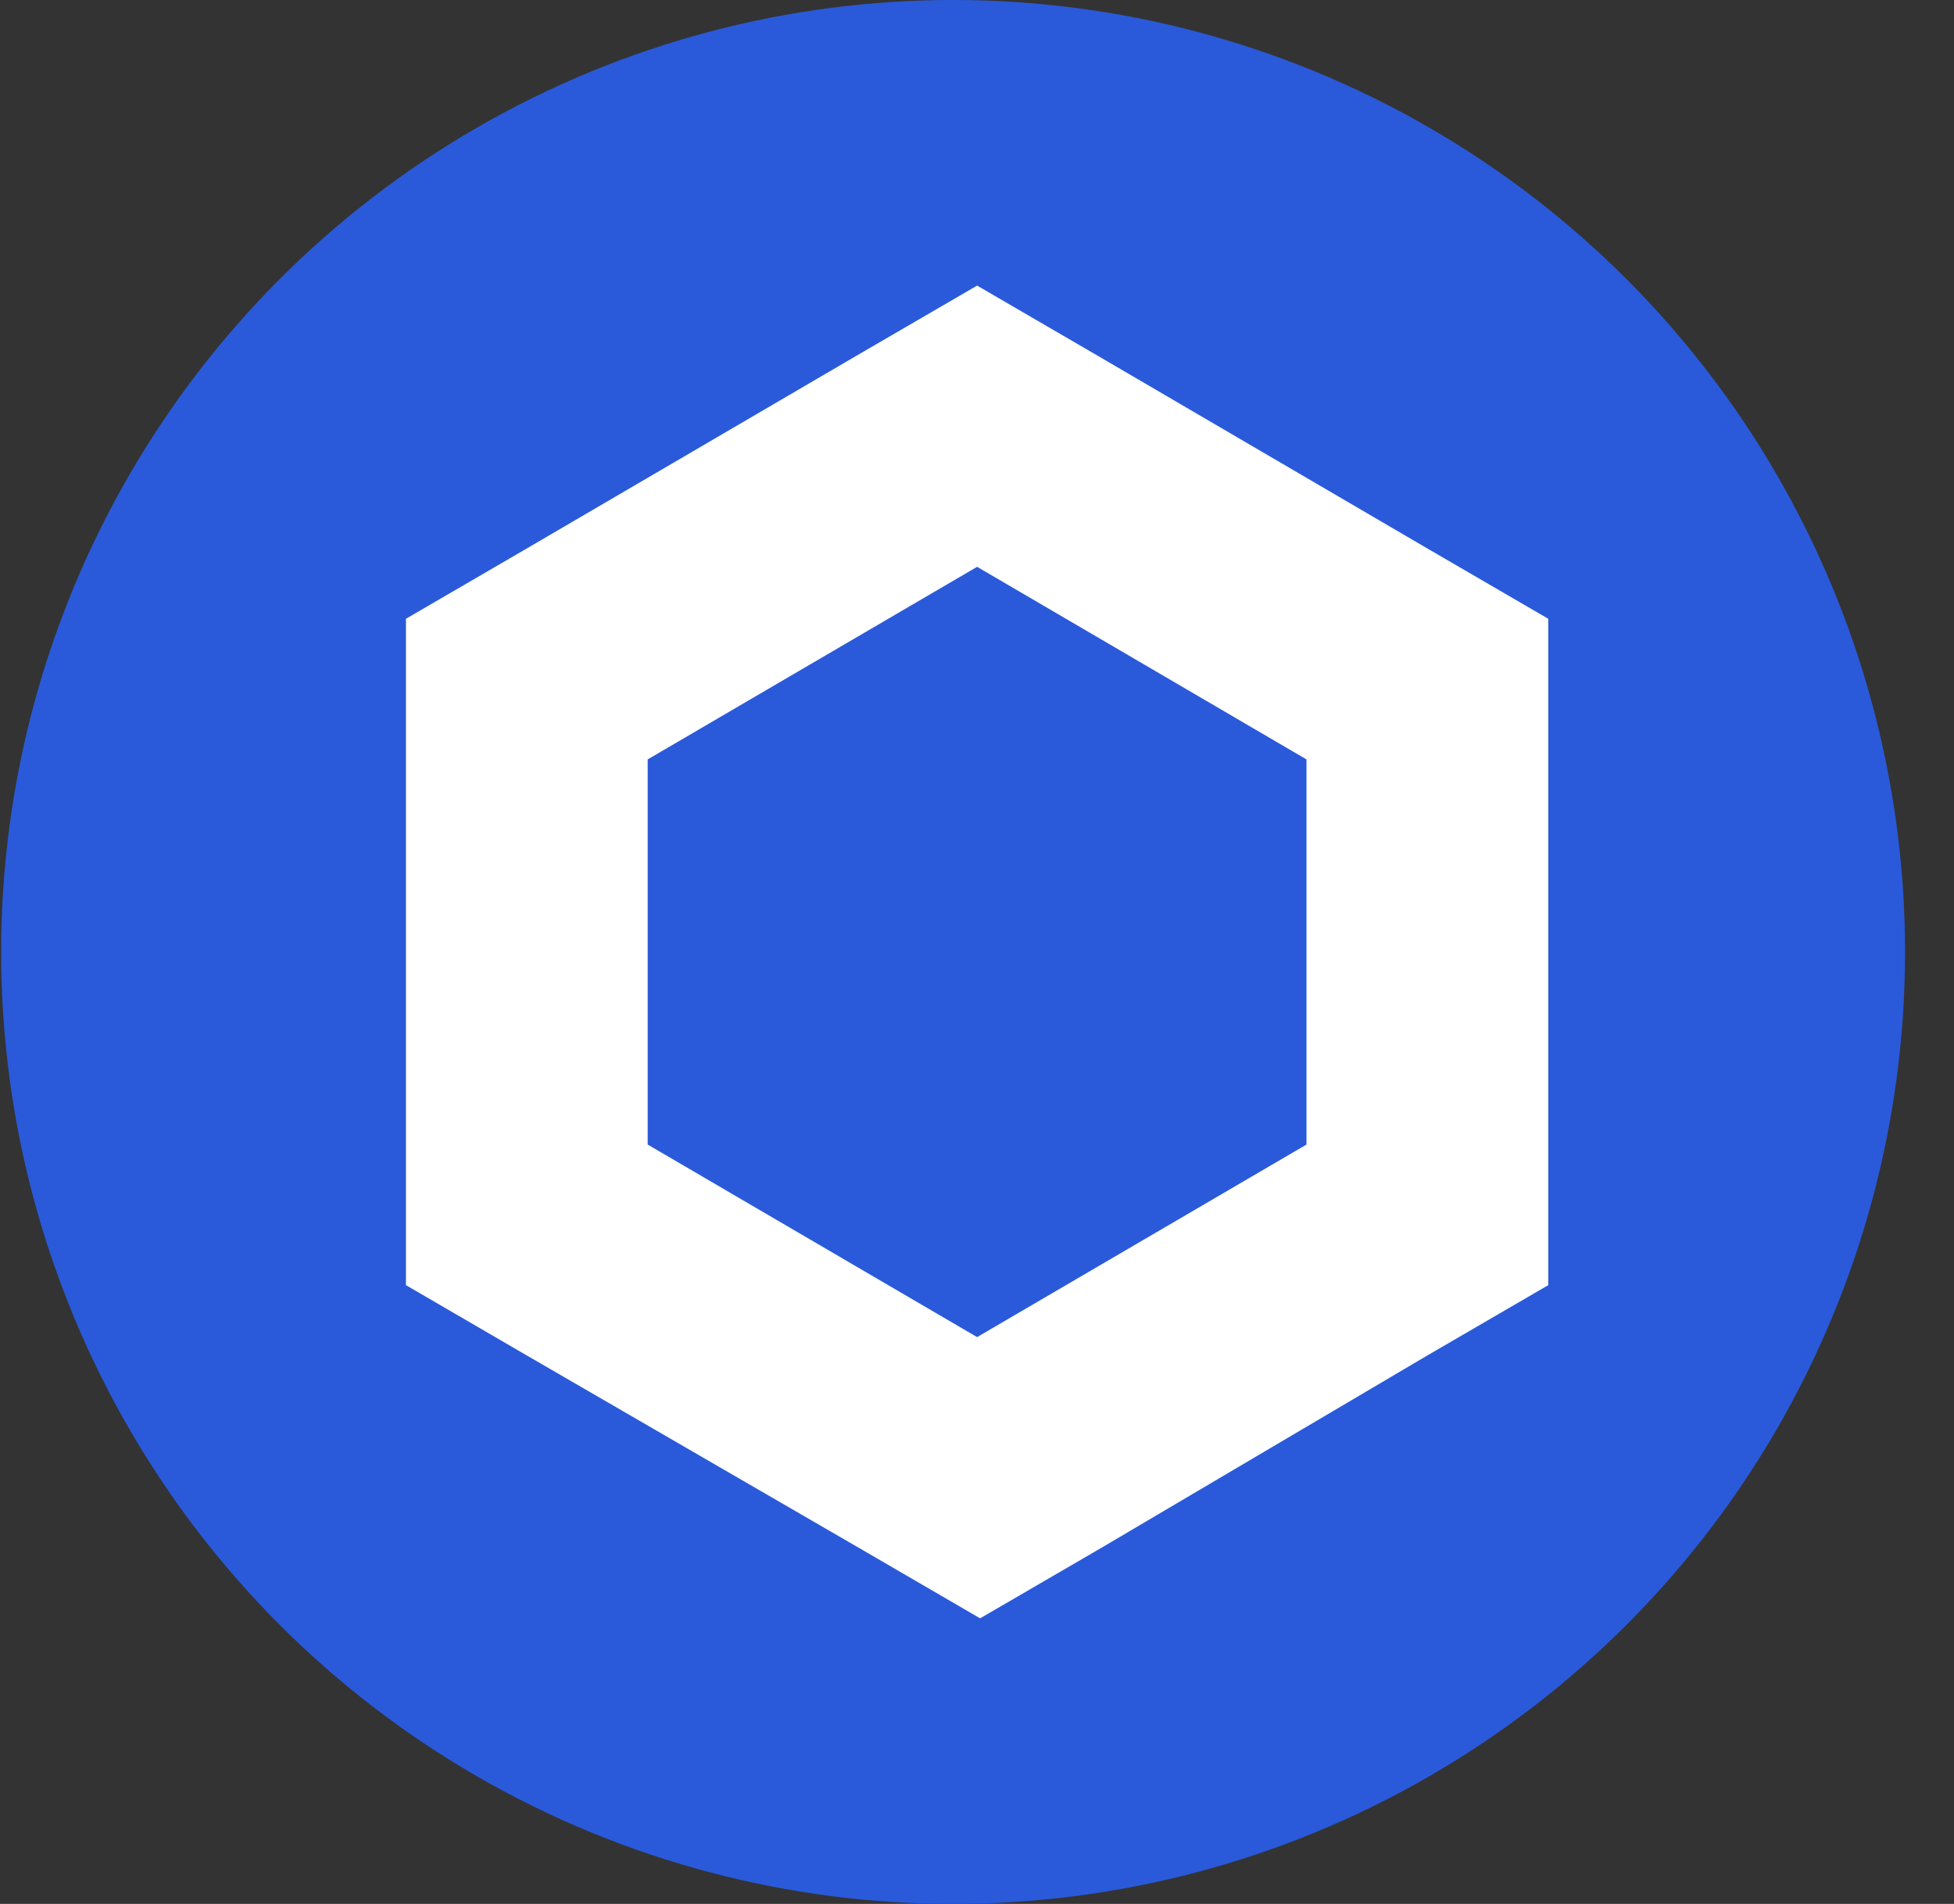
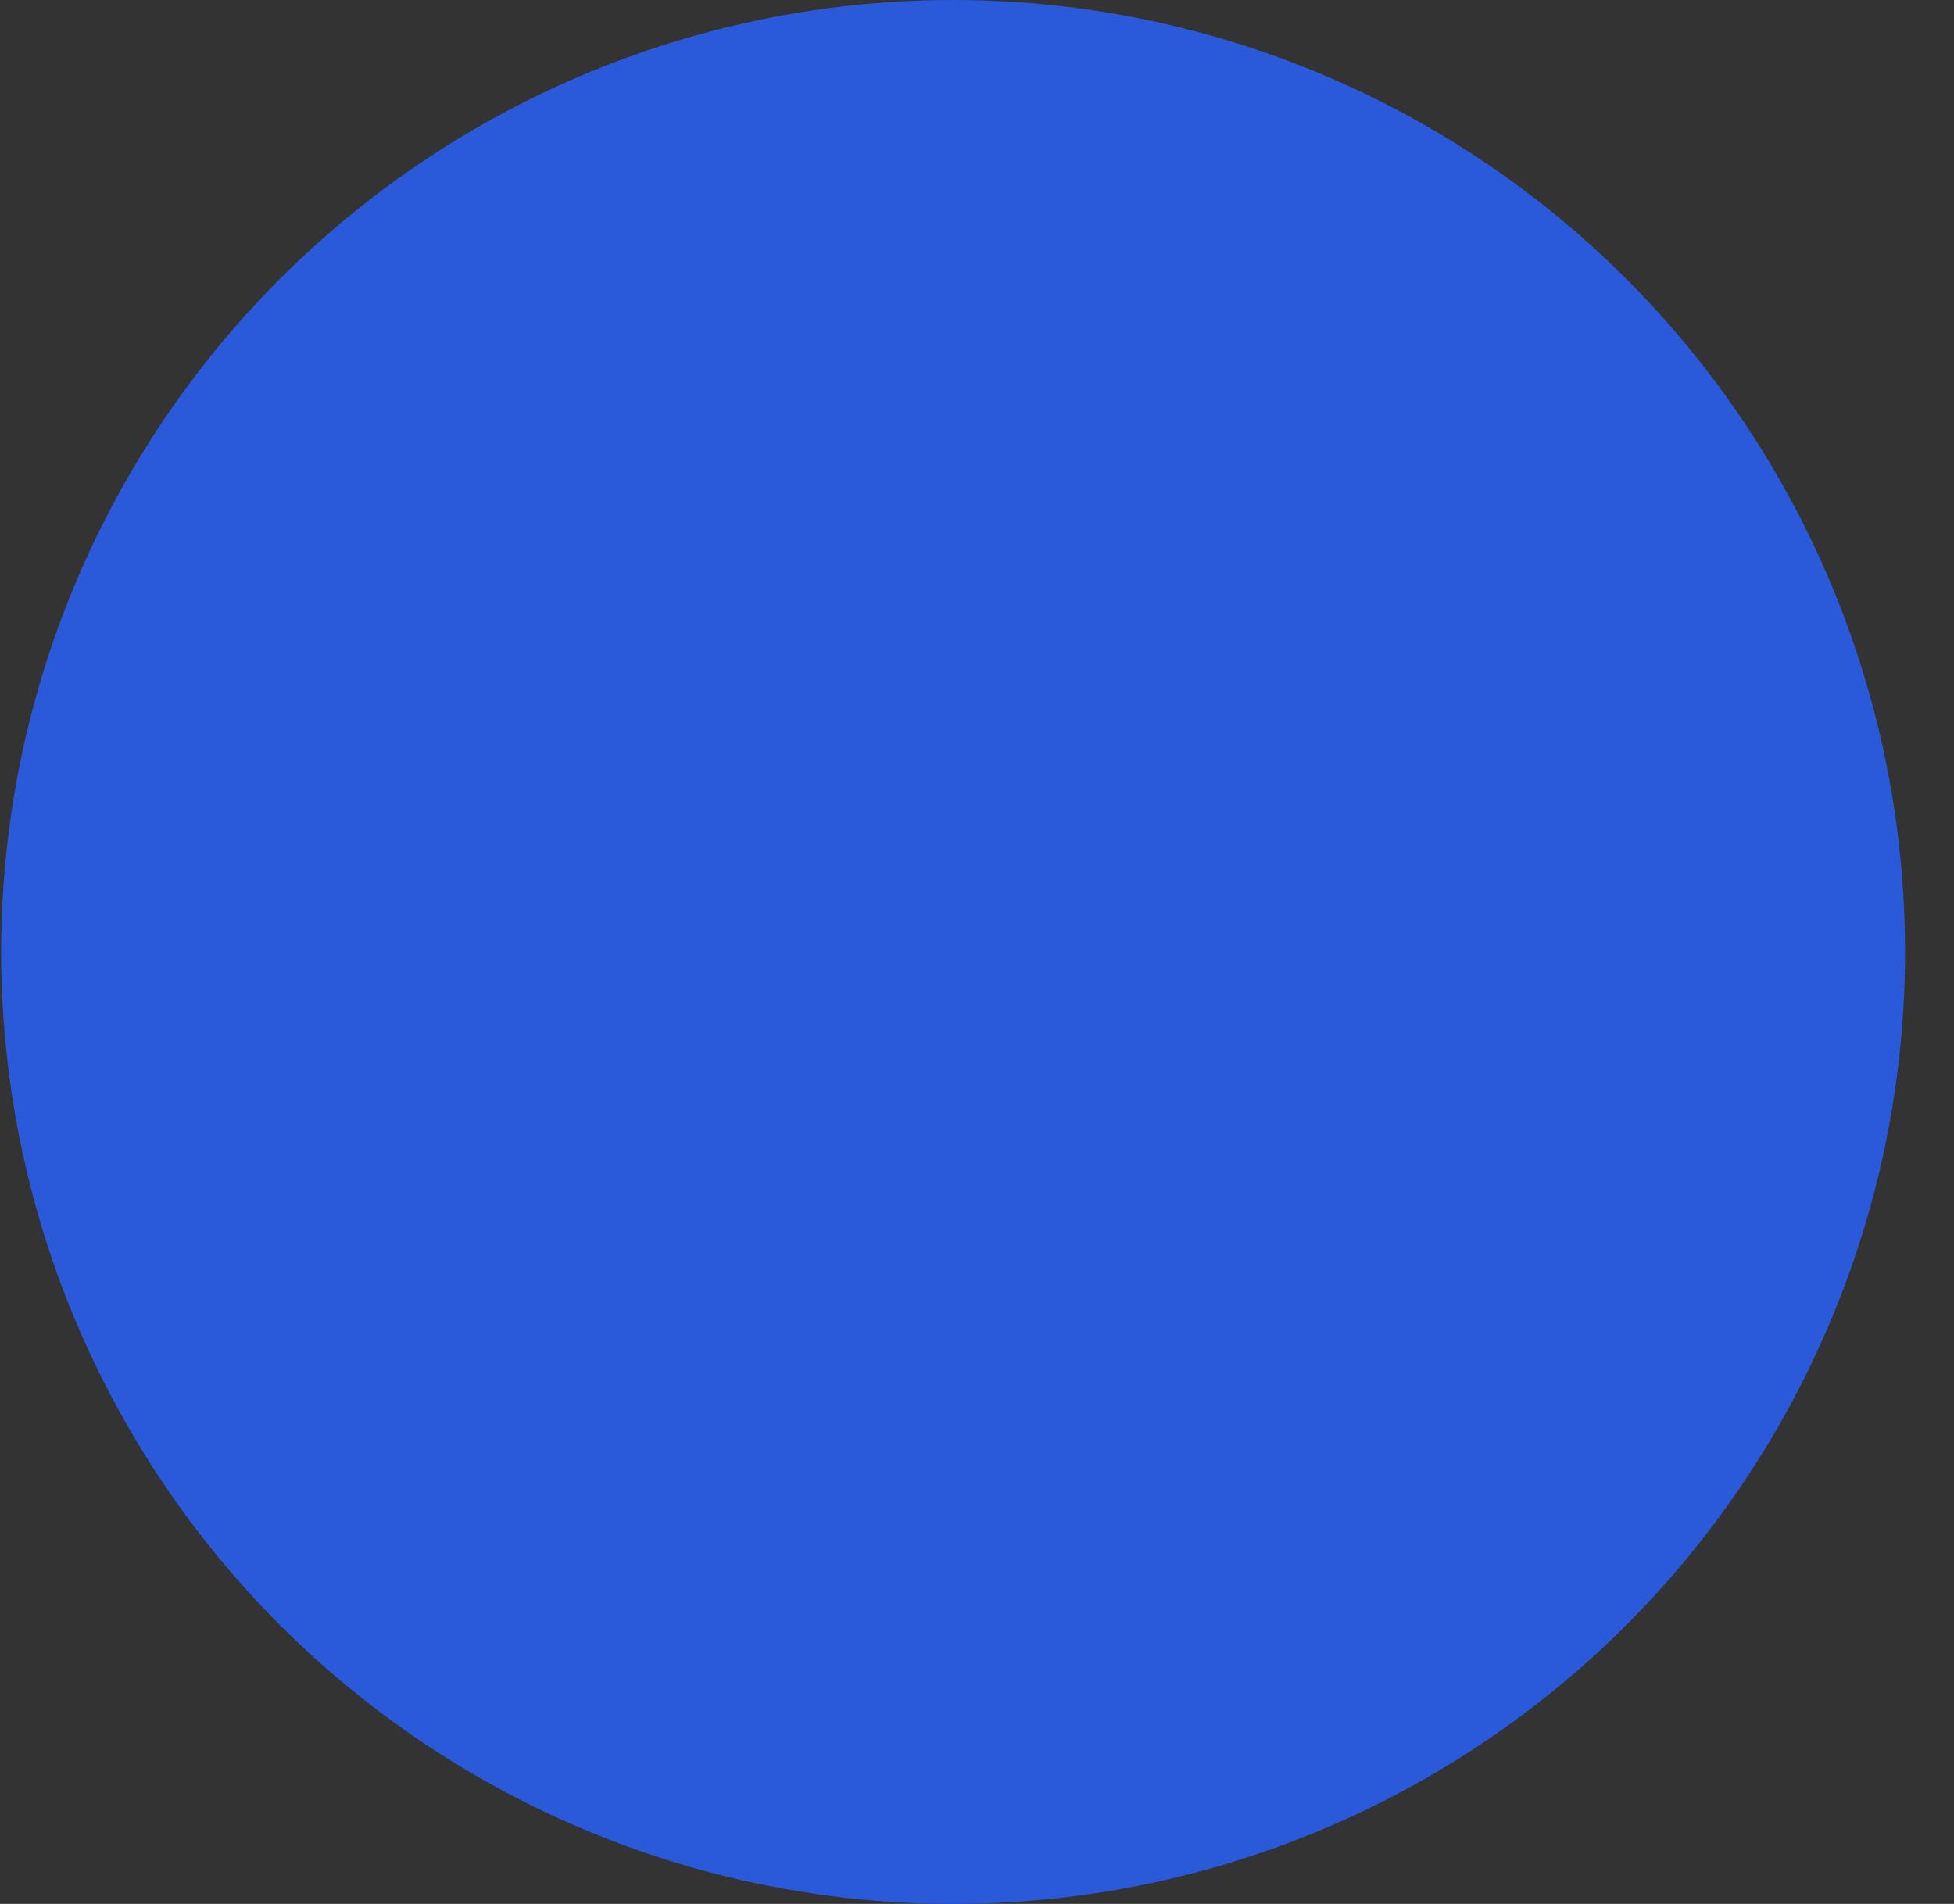
<svg xmlns="http://www.w3.org/2000/svg" width="39" height="38" viewBox="0 0 39 38" fill="none">
  <rect x="0" y="0" width="39" height="38" fill="#333333" stroke="none" />
  <circle cx="19.023" cy="19" r="19" fill="#2A5ADA" />
-   <path d="M19.502 5.7L17.089 7.103L10.514 10.947L8.102 12.35V25.65L10.514 27.053L17.149 30.897L19.562 32.3L21.975 30.897L28.489 27.053L30.902 25.65V12.35L28.489 10.947L21.914 7.103L19.502 5.7ZM12.927 22.844V15.157L19.502 11.313L26.076 15.157V22.844L19.502 26.687L12.927 22.844Z" fill="white" />
</svg>